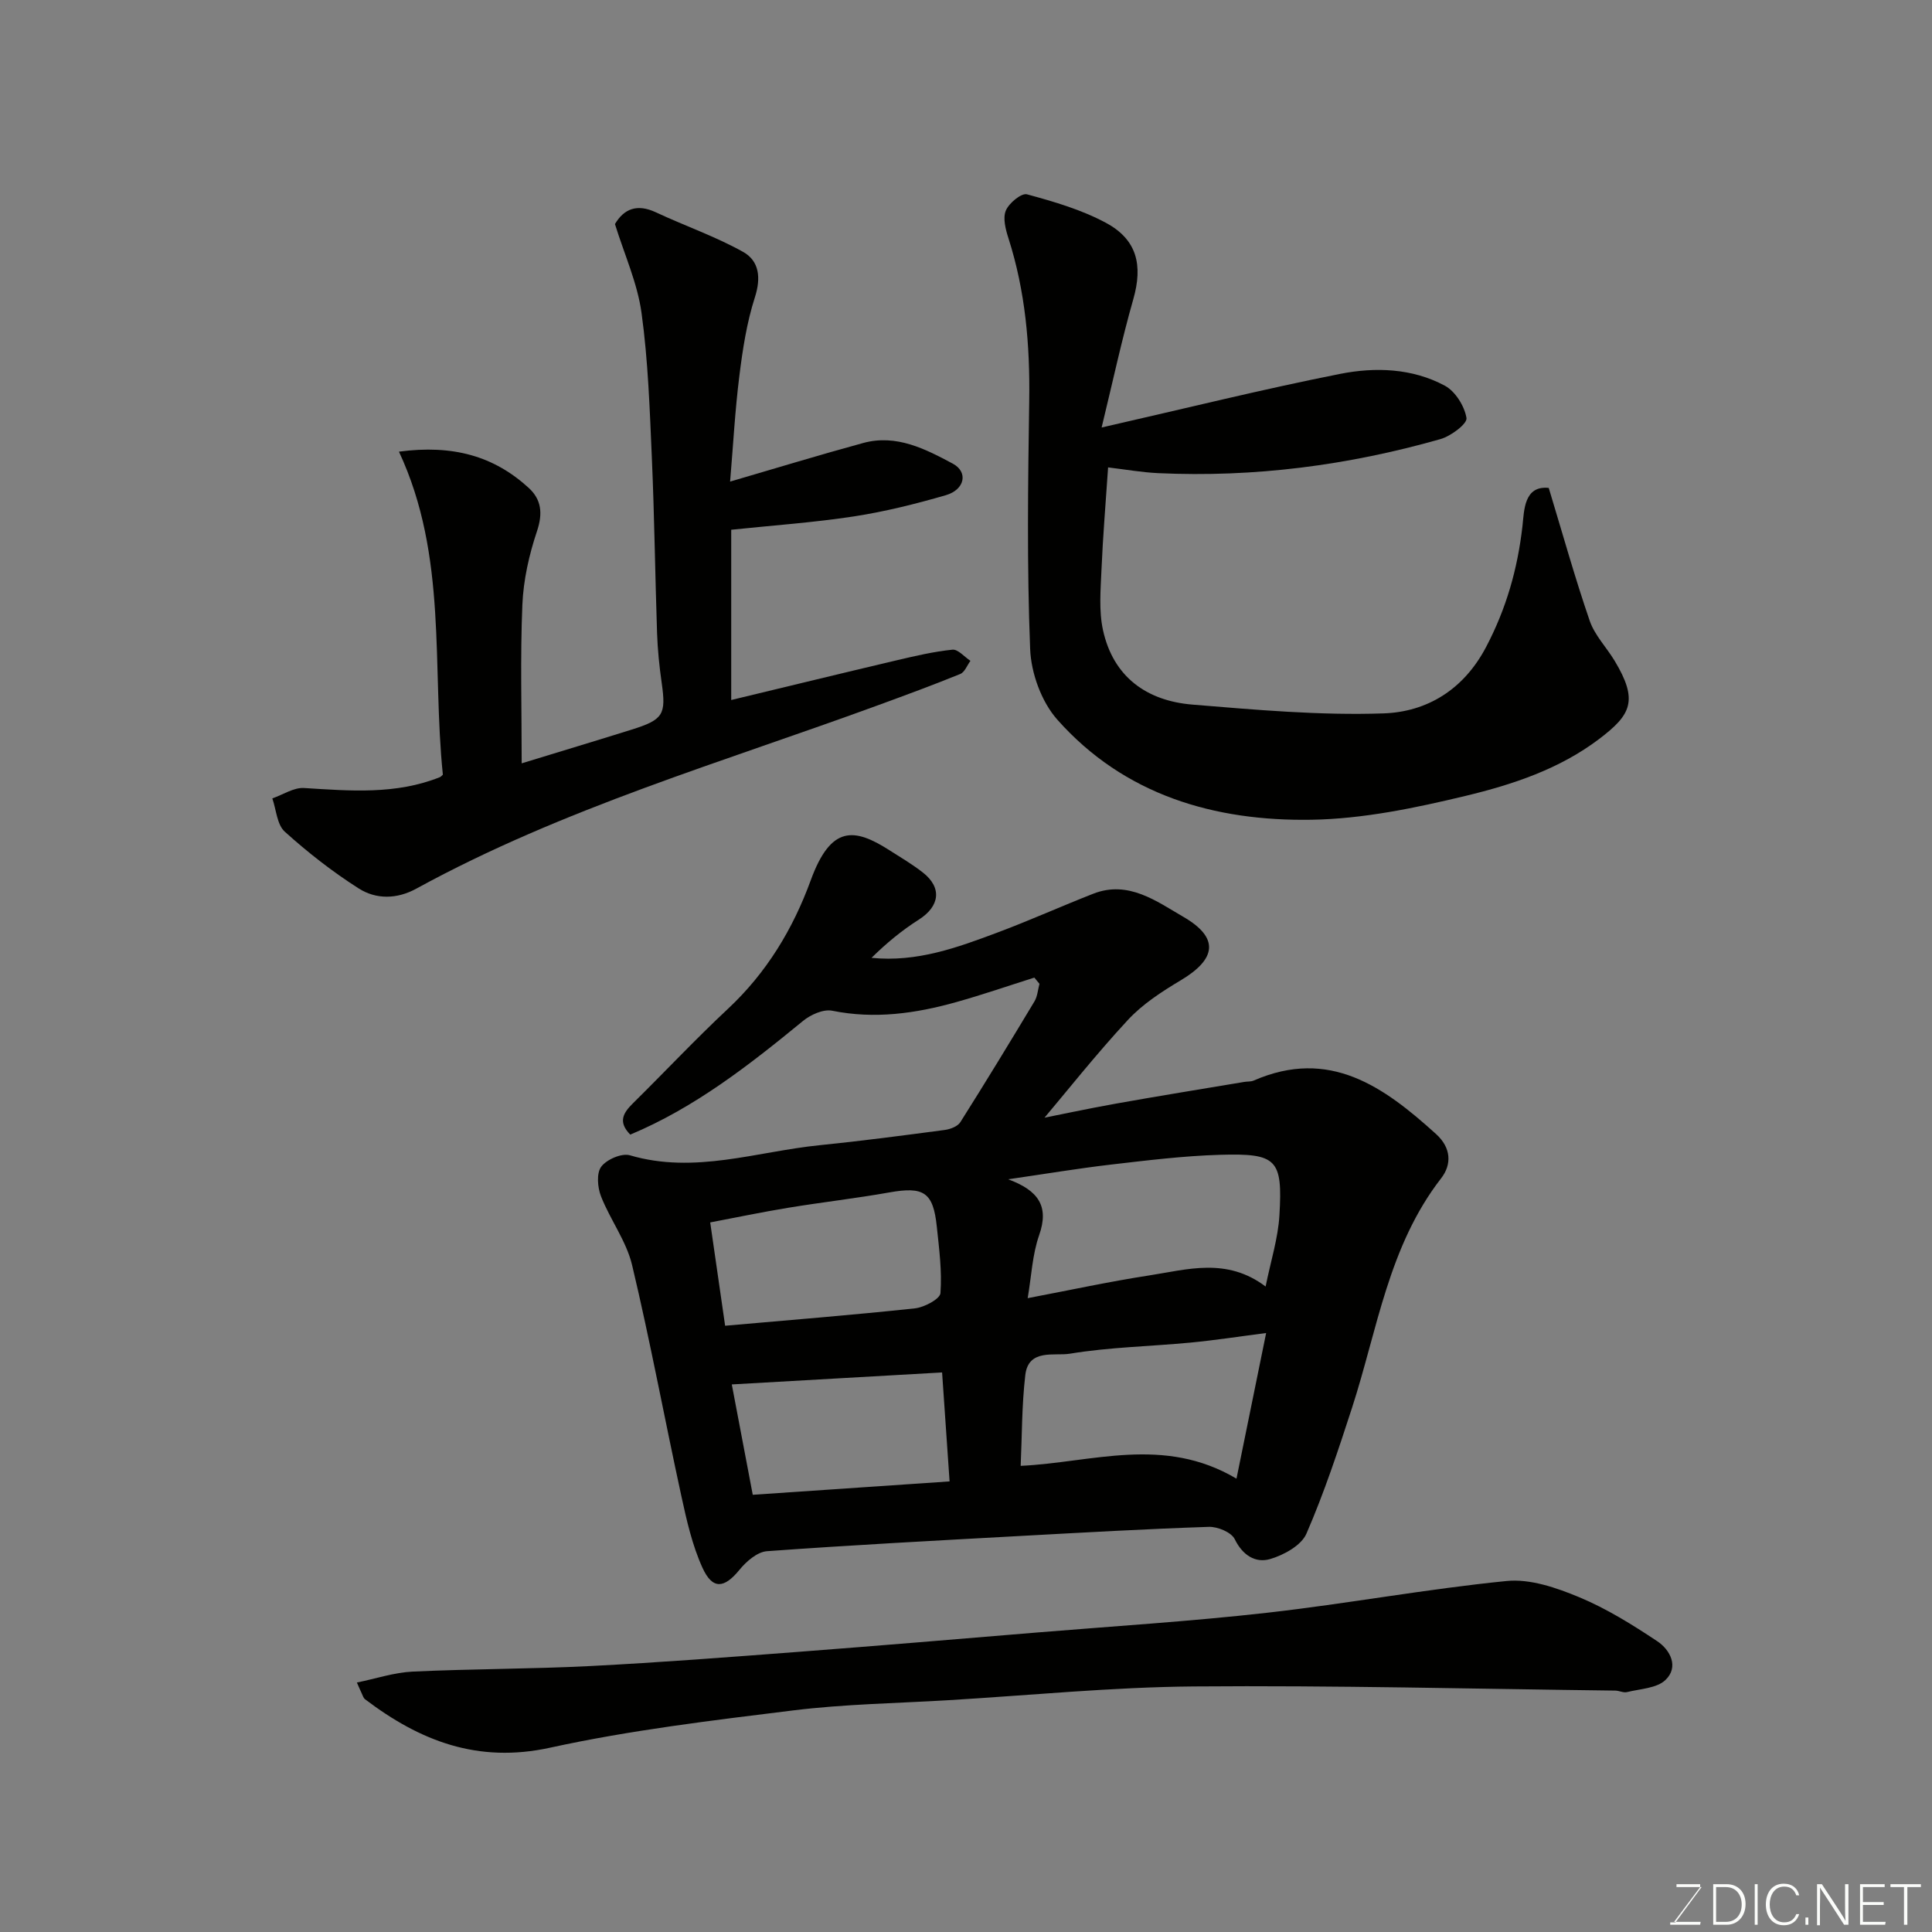
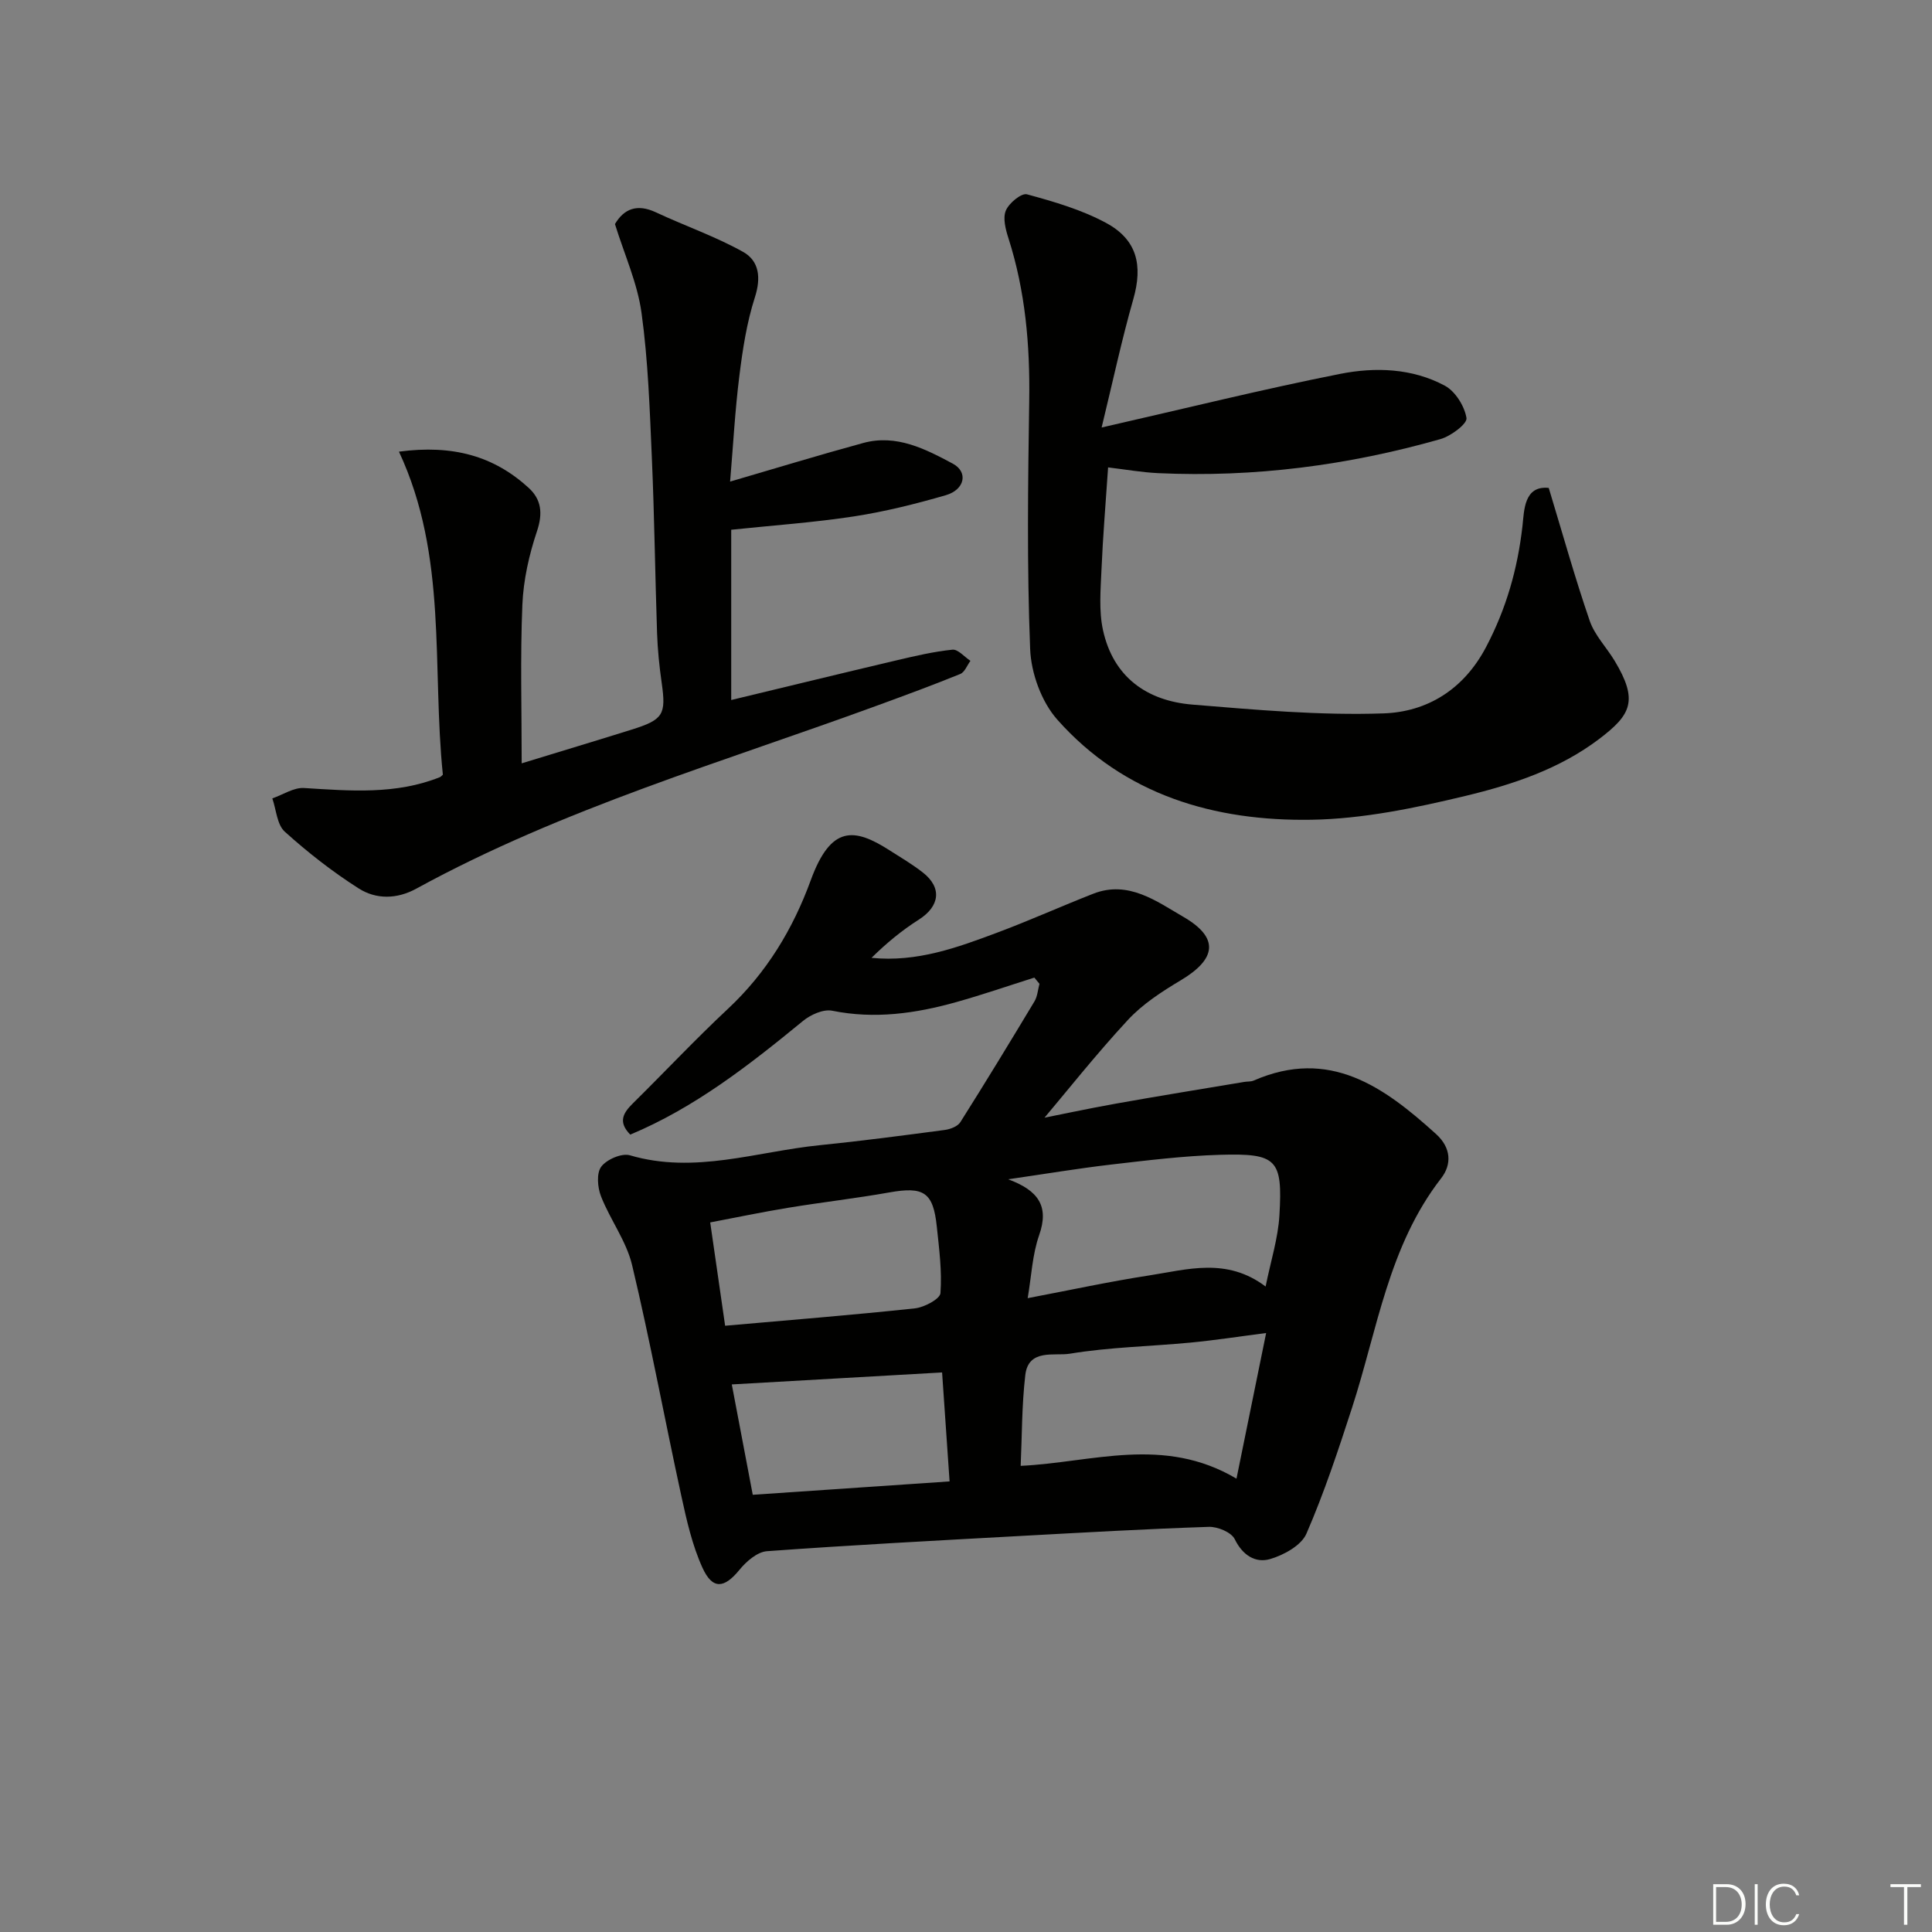
<svg xmlns="http://www.w3.org/2000/svg" enable-background="new 0 0 400 400" viewBox="0 0 400 400">
  <rect x="0" y="0" width="400" height="400" fill="#808080" stroke="none" />
  <path d="m214.15 202.4c-5.37 1.7-10.7 3.54-16.12 5.06-8.43 2.37-16.92 3.58-25.73 1.8-1.82-.37-4.46.81-6.04 2.11-11.11 9.11-22.38 17.94-35.77 23.54-2.64-2.68-1.41-4.54.58-6.51 6.57-6.48 12.9-13.23 19.64-19.53 8-7.47 13.46-16.52 17.15-26.63 4.19-11.48 9.06-10.82 16.27-6.22 2.34 1.49 4.74 2.91 6.92 4.61 4.04 3.15 3.53 7-.82 9.77-3.51 2.23-6.74 4.9-9.79 7.91 9.4.95 17.77-2.13 26.08-5.24 6.68-2.5 13.2-5.44 19.84-8.04 7.27-2.84 13.12 1.6 18.64 4.79 7.51 4.35 6.85 8.74-.57 13.16-3.9 2.33-7.88 4.91-10.93 8.21-6.63 7.15-12.69 14.83-18.98 22.3-.61-.45-1.22-.91-1.83-1.36 6.12-1.22 12.22-2.54 18.37-3.64 8.83-1.58 17.7-3.01 26.55-4.49.65-.11 1.37-.03 1.95-.28 15.69-6.84 26.94 1.27 37.76 11.07 3.14 2.84 3.29 6.29 1.04 9.18-10.89 14.03-13.18 31.29-18.42 47.45-2.86 8.81-5.78 17.64-9.46 26.11-1.06 2.44-4.68 4.43-7.53 5.26-3 .87-5.66-.75-7.31-4.12-.7-1.43-3.54-2.61-5.36-2.55-13.04.43-26.07 1.18-39.11 1.89-17.47.96-34.95 1.88-52.39 3.15-2 .15-4.27 2.12-5.68 3.85-3.14 3.85-5.57 4.18-7.67-.44-2.12-4.67-3.28-9.85-4.38-14.91-3.46-15.9-6.41-31.91-10.18-47.73-1.18-4.97-4.54-9.4-6.44-14.25-.72-1.84-.96-4.79.05-6.13 1.12-1.5 4.24-2.85 5.93-2.36 13.42 3.95 26.26-.78 39.31-2.09 8.63-.87 17.24-2.01 25.85-3.15 1.16-.15 2.7-.73 3.26-1.62 5.23-8.27 10.31-16.63 15.35-25.01.62-1.04.7-2.41 1.03-3.63-.36-.44-.71-.86-1.06-1.29zm47.88 63.96c1.07-5.29 2.58-9.98 2.86-14.73.69-11.64-.52-12.88-12.29-12.54-7.53.22-15.06 1.15-22.55 2.02-6.79.79-13.53 1.92-21.32 3.05 6.28 2.32 8.51 5.59 6.42 11.55-1.42 4.04-1.6 8.51-2.38 13.06 8.84-1.68 16.94-3.44 25.12-4.7 7.93-1.22 16.07-3.8 24.14 2.29zm.11 9.63c-5.46.7-10.55 1.49-15.66 1.98-8.33.79-16.76.94-24.99 2.3-3.12.52-8.56-1.11-9.21 4.4-.74 6.3-.68 12.7-.96 18.82 14.83-.7 29.57-6.3 44.68 2.65 2.14-10.53 4.07-19.99 6.14-30.15zm-112.01-1.51c13.49-1.19 26.41-2.22 39.3-3.6 1.94-.21 5.19-1.94 5.28-3.15.34-4.53-.27-9.16-.75-13.73-.74-7.18-2.7-8.39-9.84-7.12-6.91 1.23-13.9 2.02-20.83 3.16-5.49.9-10.95 2.04-16.25 3.05 1.12 7.72 2.09 14.46 3.09 21.39zm5.72 35c14.16-.96 27.56-1.87 40.75-2.77-.55-8.04-1.08-15.71-1.55-22.56-14.81.84-29.12 1.66-43.54 2.48 1.41 7.41 2.88 15.16 4.34 22.85z" fill="#010100" />
  <path d="m228.08 88.51c17.63-4.02 33.43-7.94 49.37-11.1 7.26-1.44 14.92-1.19 21.68 2.44 2.18 1.17 4.09 4.24 4.49 6.7.19 1.18-3.23 3.75-5.39 4.36-19.09 5.44-38.57 7.97-58.44 7.05-3.39-.16-6.77-.76-10.37-1.19-.5 7.42-1.08 14.3-1.37 21.19-.18 4.16-.56 8.49.31 12.49 2.12 9.69 9.04 14.65 18.51 15.43 13.16 1.08 26.4 2.27 39.56 1.82 9-.3 16.59-4.91 21.22-13.69 4.2-7.97 6.55-16.2 7.56-25.1.36-3.19.29-8.43 5.44-7.89 2.9 9.56 5.43 18.64 8.49 27.53 1.03 2.98 3.46 5.46 5.14 8.24 4.97 8.26 3.43 11.18-3.17 16.19-8.25 6.26-17.93 9.45-27.68 11.8-10.44 2.51-21.21 4.76-31.87 4.94-20.11.33-38.78-5.09-52.66-20.73-3.28-3.7-5.43-9.63-5.62-14.64-.68-17.14-.45-34.32-.19-51.47.17-11.43-.8-22.62-4.3-33.55-.59-1.83-1.2-4.16-.54-5.74.64-1.54 3.23-3.67 4.37-3.36 5.59 1.52 11.29 3.18 16.36 5.91 6.48 3.49 7.65 8.8 5.66 15.8-2.4 8.4-4.22 16.95-6.56 26.57z" fill="#010100" />
  <path d="m91.69 160.39c-2.3-22.32 1.05-45.19-9.09-66.88 11.2-1.49 19.68.93 26.86 7.5 2.64 2.42 2.95 5.28 1.72 8.96-1.64 4.89-2.82 10.13-3.03 15.27-.45 10.79-.14 21.61-.14 32.8 7.86-2.41 15.31-4.65 22.73-6.97 6.6-2.06 7.19-3.13 6.26-9.66-.49-3.41-.84-6.86-.96-10.3-.41-12.1-.55-24.2-1.08-36.29-.44-10.04-.77-20.13-2.14-30.05-.85-6.17-3.55-12.08-5.5-18.38 1.86-3.15 4.57-4.26 8.48-2.43 5.98 2.8 12.3 4.98 18.05 8.19 3.33 1.86 3.75 5.34 2.44 9.41-1.68 5.22-2.53 10.77-3.21 16.24-.9 7.14-1.28 14.34-1.92 21.91 9.32-2.72 18.41-5.5 27.58-8 6.84-1.86 12.84 1.24 18.52 4.28 3.26 1.75 2.48 5.39-1.42 6.53-6.24 1.81-12.6 3.4-19.01 4.39-8.28 1.27-16.66 1.85-25.44 2.77v35.25c11.44-2.75 22.87-5.54 34.33-8.24 3.79-.89 7.62-1.79 11.47-2.18 1.15-.12 2.48 1.49 3.73 2.31-.69.93-1.19 2.35-2.11 2.72-5.57 2.27-11.23 4.35-16.88 6.42-32.25 11.82-65.39 21.4-95.73 38.02-4.03 2.21-8.32 2.26-11.94-.04-5.41-3.45-10.54-7.45-15.3-11.75-1.62-1.46-1.76-4.55-2.58-6.89 2.2-.76 4.44-2.29 6.58-2.15 9.51.59 18.98 1.41 28.12-2.25.27-.13.48-.41.61-.51z" fill="#010100" />
-   <path d="m73.89 348.35c4.01-.82 7.72-2.08 11.49-2.26 12.25-.58 24.53-.53 36.77-1.15 14.47-.74 28.93-1.86 43.38-2.96 16.4-1.25 32.79-2.63 49.18-3.99 15.89-1.31 31.82-2.3 47.66-4.09 16.56-1.87 32.98-4.92 49.56-6.57 4.88-.49 10.33 1.4 15.04 3.36 5.67 2.36 11.01 5.69 16.15 9.11 2.7 1.8 4.51 5.32 1.71 8.01-1.8 1.74-5.24 1.84-7.98 2.52-.74.18-1.61-.3-2.43-.31-29.08-.35-58.16-1.1-87.24-.86-16.97.14-33.92 1.84-50.88 2.85-10.7.64-21.45.8-32.07 2.11-16.85 2.08-33.79 4.1-50.34 7.72-14.98 3.28-26.94-1.4-38.31-10.03-.35-.26-.49-.81-.7-1.24-.21-.42-.38-.85-.99-2.22z" fill="#010100" />
  <g fill="#fbfcfa">
-     <path d="m346.9 398 5.4-7.3h-5.2v-.6h4.9v.6l-5.4 7.2h5.5l-.1.6h-6.2v-.5z" />
    <path d="m354.7 390.1h2.8c2.3 0 3.9 1.6 3.9 4.1s-1.6 4.3-3.9 4.3h-2.8zm.6 7.8h2c2.2 0 3.3-1.6 3.3-3.6 0-1.8-1-3.6-3.3-3.6h-2z" />
    <path d="m363.9 390.1v8.4h-.6v-8.4z" />
    <path d="m372.5 396.3c-.4 1.3-1.4 2.3-3.2 2.3-2.4 0-3.7-1.9-3.7-4.3 0-2.3 1.2-4.3 3.7-4.3 1.8 0 2.9 1 3.2 2.4h-.6c-.4-1.1-1.1-1.8-2.5-1.8-2.1 0-3 1.9-3 3.7s.9 3.7 3 3.7c1.4 0 2.1-.7 2.5-1.7z" />
-     <path d="m373.8 398.5v-1.5h.6v1.5z" />
-     <path d="m376.2 398.5v-8.4h1c1.3 2 4.4 6.6 4.9 7.6-.1-1.2-.1-2.4-.1-3.8v-3.8h.7v8.4h-.9c-1.2-1.9-4.4-6.8-5-7.7.1 1.1 0 2.3 0 3.9v3.9h-.6z" />
-     <path d="m390 394.4h-4.3v3.5h4.7l-.1.6h-5.2v-8.4h5.1v.6h-4.5v3.1h4.3z" />
    <path d="m394.2 390.7h-2.8v-.6h6.3v.6h-2.8v7.8h-.7z" />
  </g>
</svg>